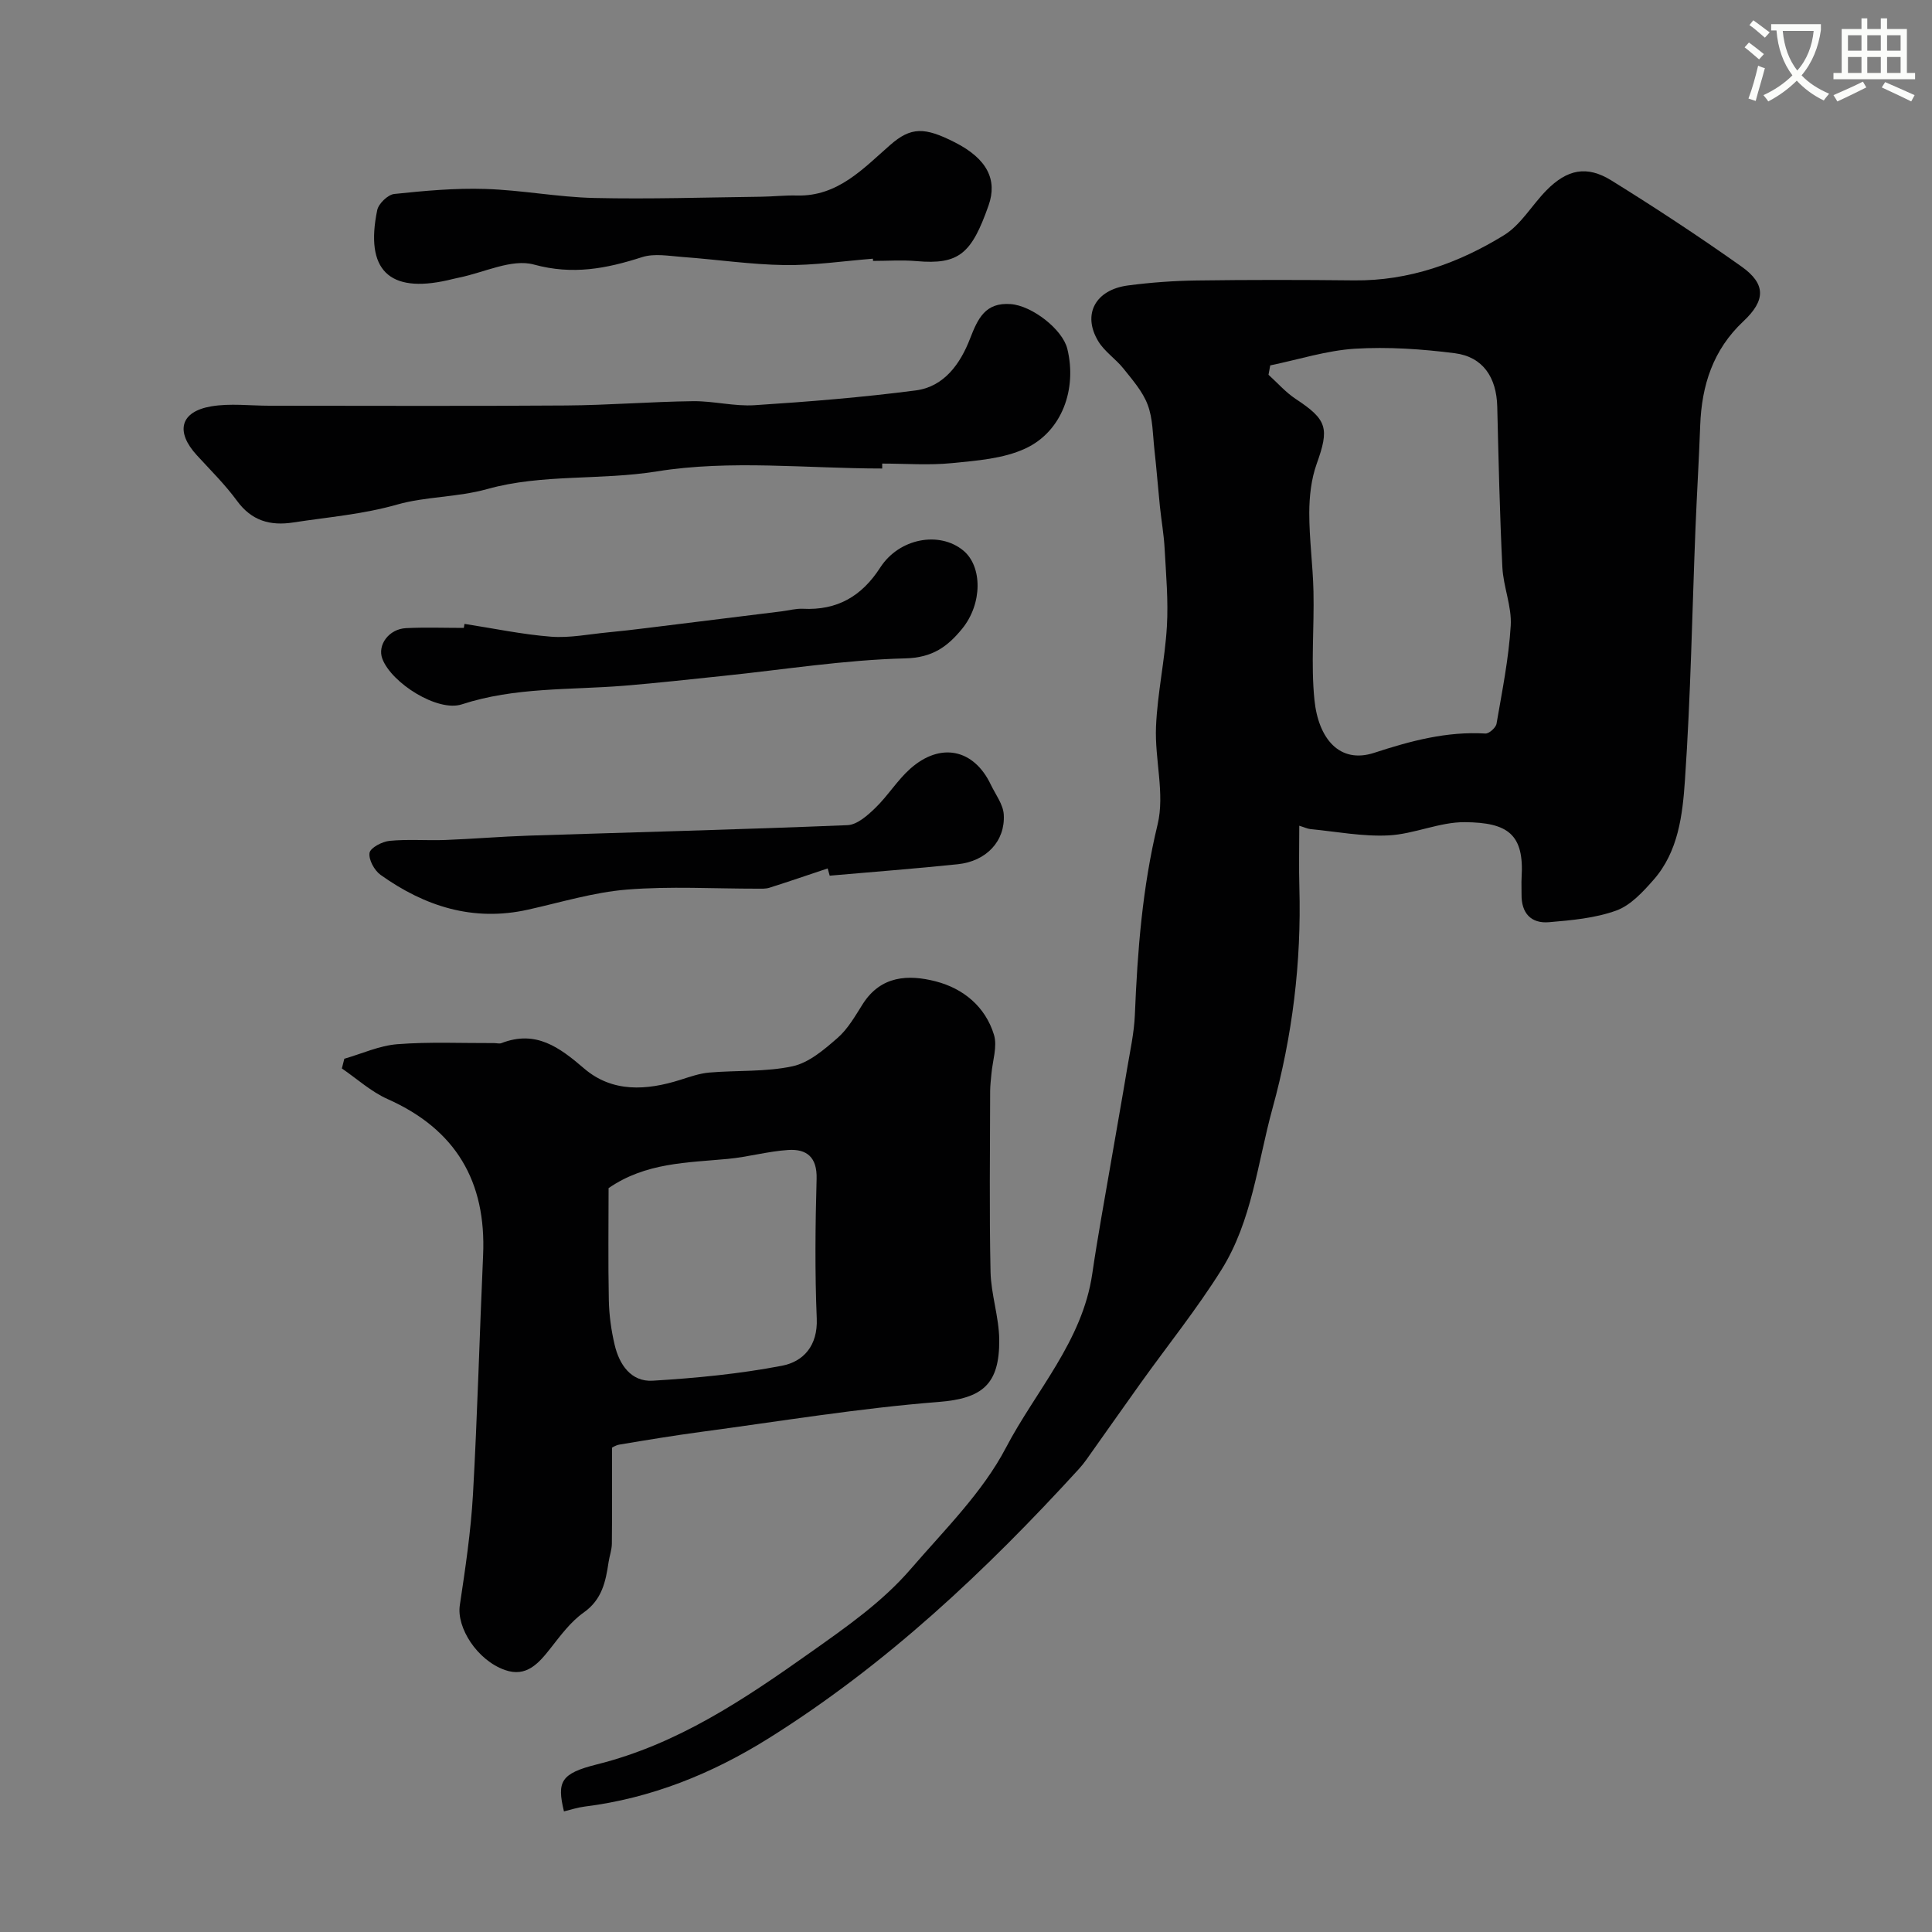
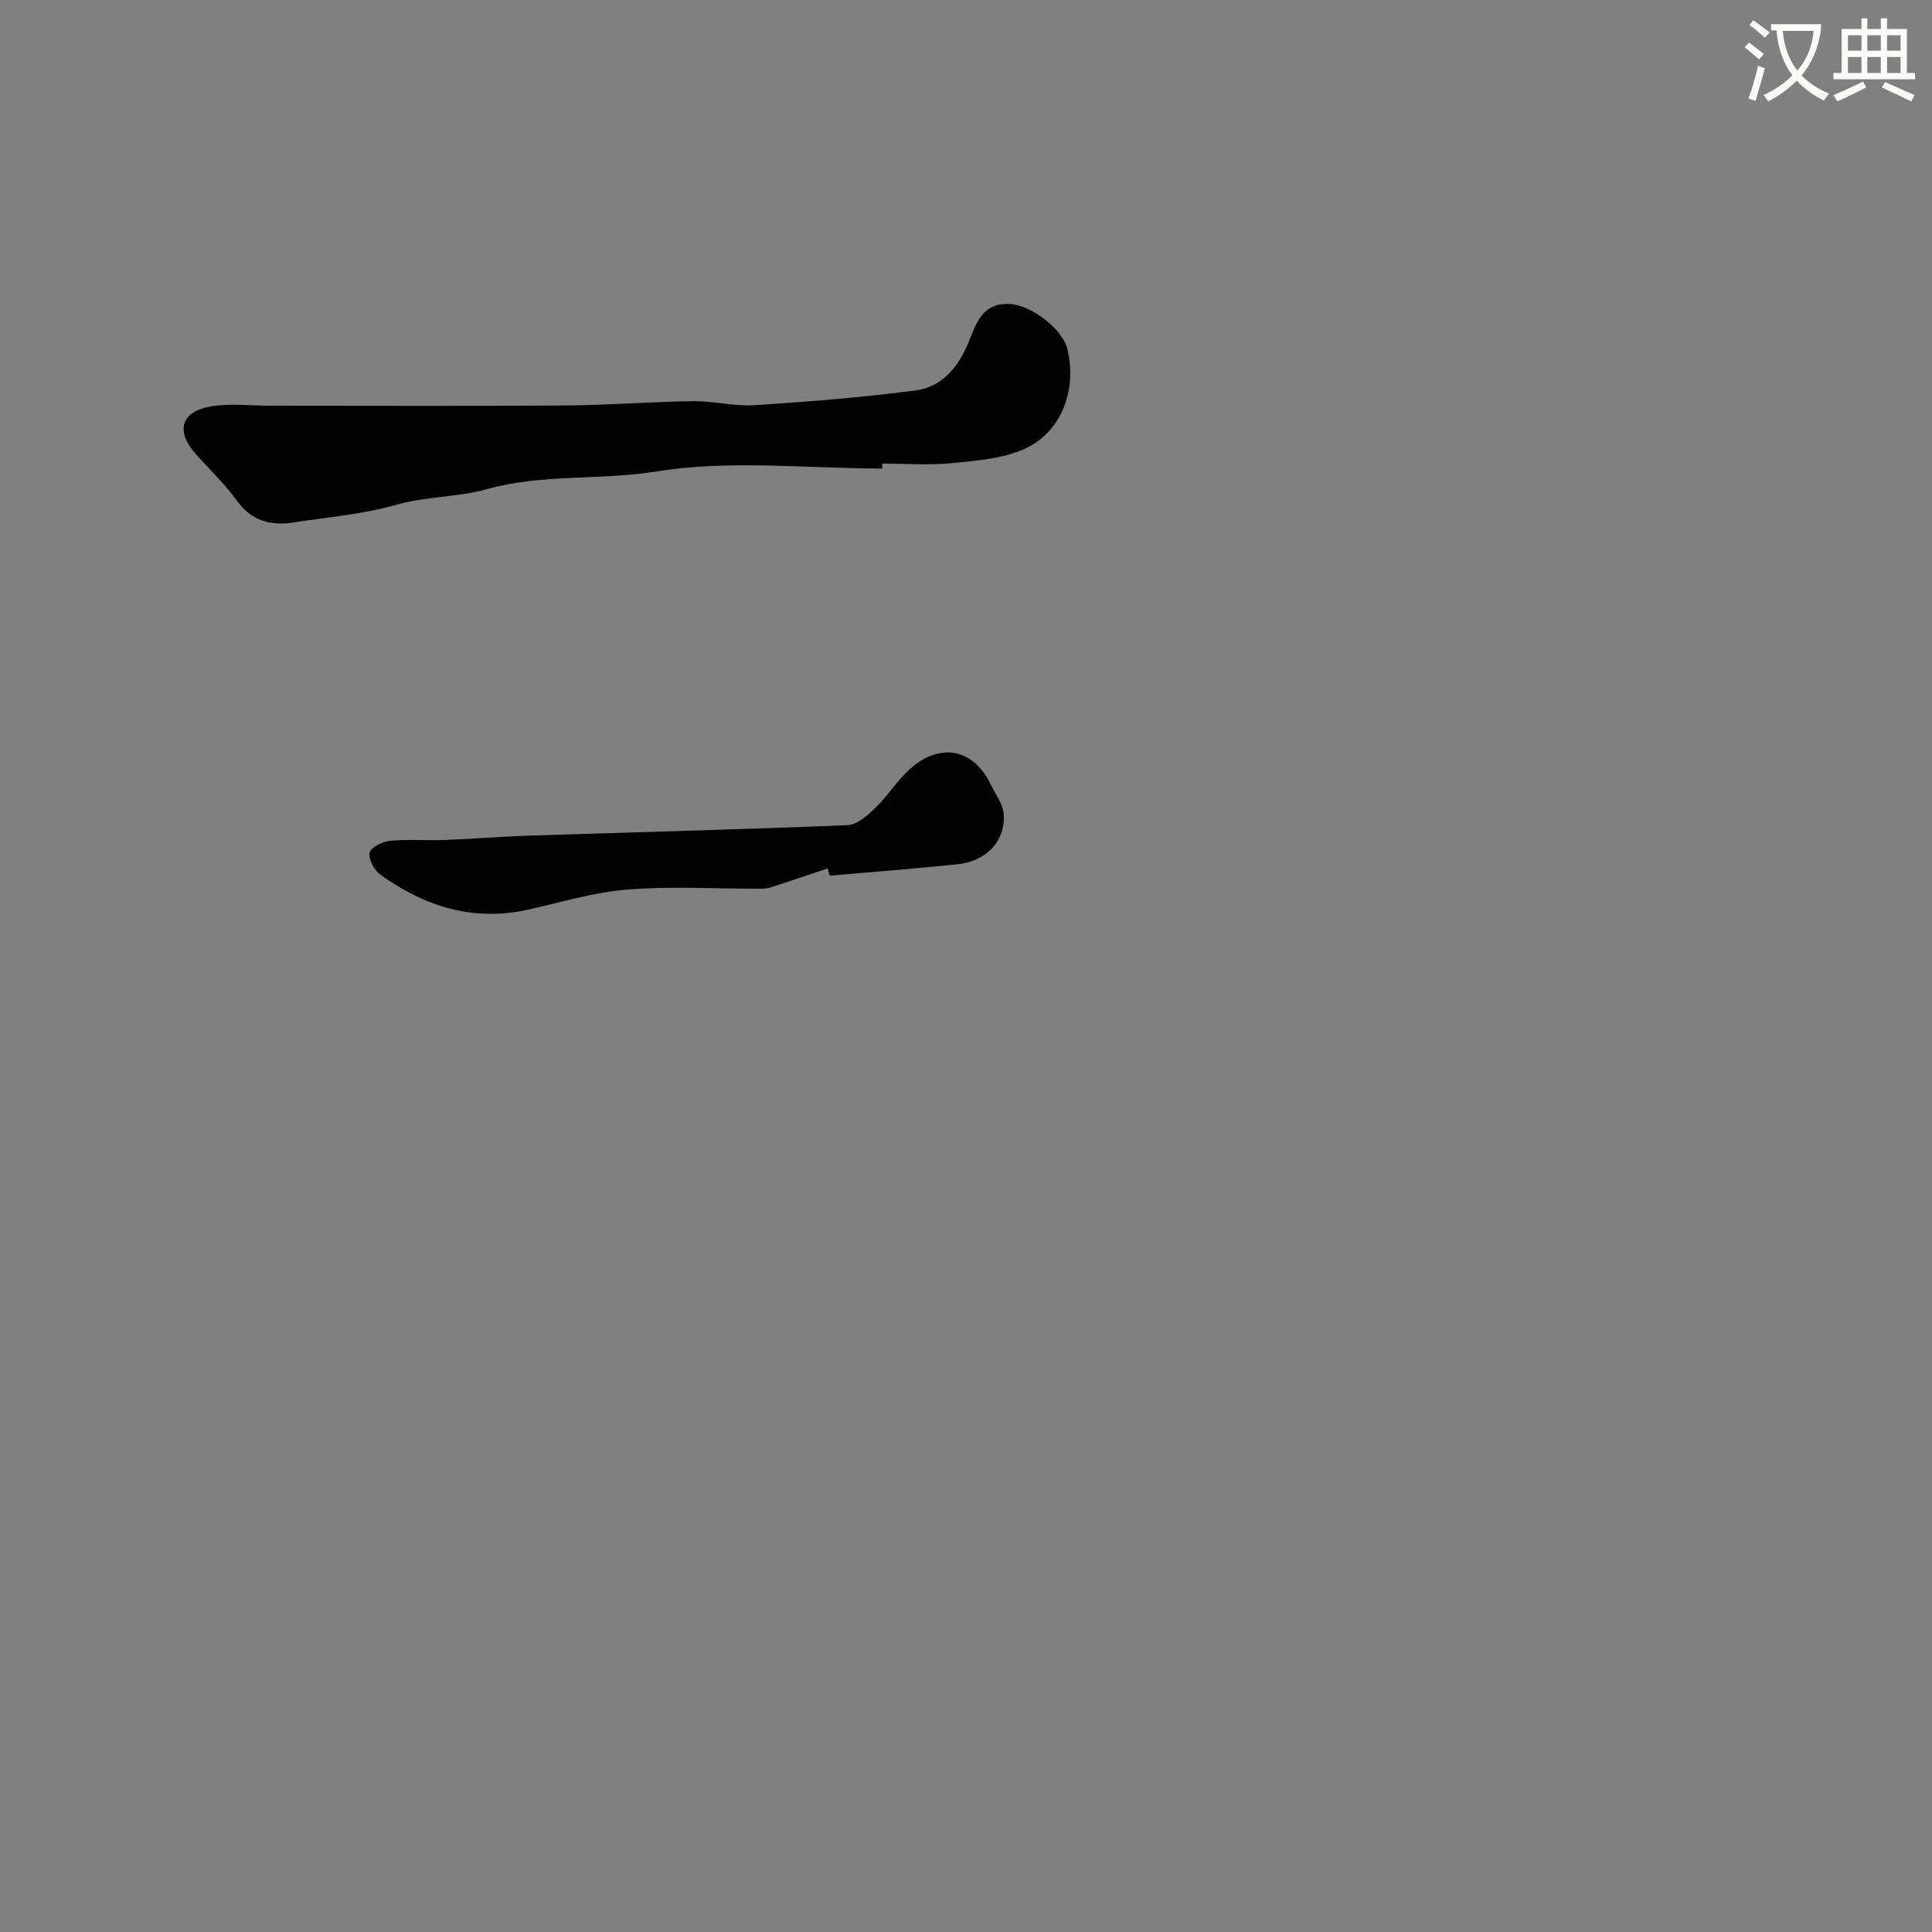
<svg xmlns="http://www.w3.org/2000/svg" enable-background="new 0 0 400 400" viewBox="0 0 400 400">
  <rect x="0" y="0" width="400" height="400" fill="#808080" stroke="none" />
  <path d="m362.1 8.8c1.1.8 2.1 1.6 3.1 2.4l-1 1.1c-1.3-1.1-2.3-2-3-2.5zm1.9 4.8c.5.2.9.4 1.4.5-.6 2.3-1.3 4.5-1.9 6.8l-1.5-.5c.8-2.1 1.4-4.3 2-6.8zm-1-9.4c1.3.9 2.4 1.8 3.4 2.5l-1 1.1c-1.4-1.2-2.4-2.1-3.2-2.6zm3.7 2.2v-1.4h10.3v1.2c-.5 3.6-1.8 6.8-4 9.4 1.5 1.6 3.4 2.8 5.7 3.8-.3.4-.7.8-1.1 1.4-2.3-1.1-4.1-2.5-5.6-4.1-1.6 1.6-3.6 3.1-5.9 4.3-.3-.5-.7-.9-1-1.3 2.4-1.1 4.4-2.5 6-4.1-1.9-2.5-3-5.6-3.3-9.3h-1.1zm8.8 0h-6.4c.3 3.3 1.3 6 3 8.2 2-2.2 3.1-5.1 3.4-8.2z" fill="#fbfcfa" />
  <path d="m385.3 3.8h1.3v2.2h2.8v-2.2h1.3v2.2h4.1v9.1h1.7v1.3h-16.9v-1.3h1.7v-9.1h4.1v-2.2zm.4 13.1.7 1.2c-1.8.9-3.8 1.9-6 2.9-.2-.4-.5-.8-.8-1.3 2.3-1 4.3-1.9 6.1-2.8zm-3.1-6.4h2.8v-3.2h-2.8zm0 4.6h2.8v-3.3h-2.8zm4-4.6h2.8v-3.2h-2.8zm0 4.6h2.8v-3.3h-2.8zm3.7 1.9c2.1.9 4.1 1.8 6.1 2.7l-.7 1.3c-2.2-1.1-4.2-2-6.1-2.9zm3.2-9.7h-2.8v3.2h2.8zm-2.8 7.8h2.8v-3.3h-2.8z" fill="#fbfcfa" />
  <g fill="#010102">
-     <path d="m269 170.96c0 4.49-.1 8.64.02 12.78.43 15.54-1.42 30.7-5.57 45.77-3.1 11.29-4.22 23.23-10.55 33.36-5.09 8.14-11.15 15.67-16.75 23.5-3.77 5.27-7.49 10.58-11.24 15.86-.48.67-1 1.31-1.55 1.92-19.27 21.09-39.96 40.58-64.29 55.79-11.66 7.29-24.28 12.39-38.08 14.1-1.43.18-2.82.65-4.23.99-1.48-6.17-.7-7.85 6.86-9.74 16.67-4.17 30.42-13.43 44.19-23.18 7.45-5.28 14.85-10.42 20.78-17.3 6.95-8.06 14.82-15.8 19.67-25.06 6.19-11.83 15.85-22.08 17.88-36.02 1.13-7.74 2.56-15.43 3.88-23.14 1.1-6.43 2.26-12.85 3.33-19.28.62-3.71 1.45-7.42 1.61-11.15.54-13.29 1.55-26.41 4.71-39.47 1.53-6.34-.62-13.49-.33-20.24.29-6.93 1.84-13.79 2.25-20.72.32-5.37-.18-10.81-.47-16.2-.16-2.92-.68-5.82-.98-8.73-.4-3.93-.7-7.87-1.14-11.79-.34-3.1-.31-6.37-1.39-9.22-1.03-2.74-3.14-5.13-5.01-7.48-1.59-2-3.91-3.5-5.21-5.65-3.36-5.55-.63-10.67 6.15-11.56 4.72-.62 9.51-.97 14.27-1.03 10.85-.15 21.7-.14 32.56-.02 11.34.12 21.61-3.57 31.02-9.36 3.51-2.16 5.79-6.25 8.79-9.29 4.28-4.34 8.34-5.2 13.44-2.04 9.14 5.67 18.14 11.59 26.92 17.81 5.09 3.61 5.05 7 .4 11.36-6.27 5.88-8.63 13.24-8.93 21.55-.26 7.1-.69 14.2-.98 21.3-.69 17.38-.99 34.79-2.18 52.14-.49 7.19-1.36 14.8-6.51 20.65-2.19 2.49-4.75 5.28-7.71 6.35-4.37 1.58-9.23 2.01-13.92 2.41-3.73.32-5.74-1.88-5.69-5.73.02-1.17-.06-2.34.01-3.5.57-9.02-2.88-11.4-11.72-11.48-5.26-.05-10.51 2.47-15.82 2.74-5.37.27-10.82-.79-16.22-1.31-.62-.08-1.21-.37-2.27-.69zm-6.01-95.31c-.12.65-.24 1.29-.36 1.94 1.86 1.68 3.55 3.63 5.62 5 6.56 4.32 7 6.07 4.35 13.46-1.13 3.16-1.52 6.73-1.53 10.12-.01 5.42.75 10.85.87 16.28.17 7.49-.55 15.04.2 22.45.82 8.06 5.22 13.3 12.38 10.96 7.55-2.47 15.01-4.47 23.02-3.99.75.04 2.16-1.21 2.3-2.03 1.16-6.74 2.53-13.5 2.94-20.31.24-3.97-1.53-8.03-1.73-12.08-.55-11.08-.79-22.17-1.06-33.26-.15-6.05-2.95-10.31-8.79-11.06-6.84-.87-13.84-1.35-20.7-.93-5.87.37-11.67 2.25-17.51 3.45z" />
-     <path d="m71.29 219.2c3.66-1.05 7.26-2.72 10.98-3.01 6.65-.52 13.37-.2 20.05-.23.5 0 1.06.17 1.49.01 7.13-2.77 11.99.84 17.13 5.25 5.84 5.01 12.92 4.57 19.94 2.34 1.96-.62 3.96-1.33 5.98-1.5 5.75-.49 11.65-.1 17.23-1.3 3.39-.73 6.56-3.46 9.32-5.87 2.16-1.88 3.66-4.57 5.23-7.04 3.74-5.86 9.41-6.13 15.09-4.67 5.73 1.48 10.28 5.24 12.06 11.06.74 2.43-.3 5.4-.53 8.13-.1 1.15-.25 2.31-.26 3.47-.02 12.49-.19 24.98.08 37.46.1 4.69 1.75 9.35 1.8 14.04.09 9.27-3.47 12.21-12.57 12.92-16.44 1.29-32.77 4-49.13 6.19-5.65.76-11.28 1.69-16.9 2.63-.93.16-1.78.77-1.57.67 0 7 .04 13.42-.03 19.84-.01 1.28-.49 2.55-.68 3.83-.6 4.03-1.35 7.76-5.16 10.44-2.69 1.9-4.77 4.74-6.85 7.38-2.46 3.13-4.99 6.08-9.44 4.52-5.78-2.03-10.05-8.79-9.35-13.41 1.14-7.6 2.28-15.23 2.72-22.89.93-16.51 1.36-33.04 2.1-49.56.68-15.27-5.64-26.06-19.77-32.35-3.42-1.52-6.33-4.19-9.47-6.34.17-.67.34-1.34.51-2.01zm54.71 26.79c0 7.49-.11 15.33.05 23.17.06 3.09.49 6.24 1.2 9.25.96 4.1 3.39 7.72 7.89 7.45 8.96-.54 17.97-1.41 26.77-3.1 4.43-.85 7.42-4.15 7.19-9.75-.4-9.64-.3-19.32-.03-28.97.12-4.46-2.05-6.19-5.86-5.95-4.21.27-8.35 1.46-12.55 1.85-8.41.79-16.98.75-24.66 6.05z" />
    <path d="m182.65 97c-15.59 0-31.47-1.85-46.66.6-11.75 1.89-23.73.48-35.06 3.64-6.28 1.75-12.79 1.54-18.69 3.22-7.16 2.04-14.32 2.6-21.51 3.71-4.79.74-8.64-.34-11.67-4.49-2.46-3.36-5.47-6.33-8.3-9.42-4.49-4.89-3.46-9.04 2.98-10.13 3.9-.66 8.01-.13 12.02-.13 20.48 0 40.96.1 61.44-.05 8.76-.06 17.52-.78 26.28-.89 4.26-.05 8.56 1.11 12.79.83 11.14-.72 22.28-1.62 33.34-3.06 5.89-.77 9.23-5.56 11.22-10.7 1.62-4.17 3.15-7.57 8.44-7.17 4.4.33 10.72 5.22 11.71 9.27 2.03 8.32-1.1 17.11-8.69 20.63-4.55 2.11-10.03 2.51-15.16 3.02-4.78.48-9.65.1-14.48.1z" />
-     <path d="m180.73 53.56c-6.09.48-12.18 1.4-18.26 1.32-7.05-.1-14.07-1.16-21.12-1.67-2.81-.21-5.87-.79-8.42.03-7.41 2.38-14.35 3.73-22.4 1.53-4.57-1.25-10.28 1.65-15.47 2.7-.8.16-1.58.37-2.38.55-12.15 2.74-17.14-2.13-14.58-14.52.28-1.35 2.21-3.2 3.53-3.34 6.25-.66 12.57-1.24 18.84-1.04 7.53.23 15.03 1.7 22.56 1.87 11.5.26 23.02-.12 34.53-.26 2.49-.03 4.99-.32 7.47-.25 8.44.21 13.72-5.61 19.27-10.46 4.32-3.78 7.13-3.73 13.39-.55 6.68 3.39 8.86 7.75 6.98 13.07-3.5 9.93-6.07 12.31-14.93 11.52-2.97-.26-5.99-.04-8.99-.04 0-.17-.01-.31-.02-.46z" />
    <path d="m171.36 179.8c-4.02 1.34-8.03 2.72-12.07 4-.77.24-1.64.19-2.47.19-9.02.01-18.08-.54-27.04.19-6.9.56-13.68 2.65-20.49 4.16-11.35 2.53-21.36-.69-30.5-7.21-1.28-.92-2.5-3.15-2.28-4.55.17-1.06 2.61-2.34 4.14-2.49 3.81-.37 7.69-.04 11.53-.18 5.76-.22 11.51-.71 17.28-.9 22-.71 44.01-1.27 66-2.17 1.99-.08 4.15-2 5.76-3.56 2.59-2.5 4.53-5.7 7.2-8.09 6.27-5.6 13.19-4.14 16.71 3.25.98 2.05 2.57 4.1 2.69 6.22.32 5.51-3.64 9.66-9.52 10.27-8.83.92-17.68 1.59-26.52 2.37-.13-.49-.27-1-.42-1.5z" />
-     <path d="m96.17 129.17c5.97.92 11.9 2.18 17.91 2.65 3.87.3 7.84-.52 11.75-.89 2.77-.26 5.53-.59 8.29-.93 9.24-1.13 18.49-2.28 27.73-3.43 1.46-.18 2.93-.6 4.38-.53 7.08.36 12.17-2.57 16.01-8.53 3.94-6.11 12.28-7.6 17.21-3.52 3.96 3.28 3.98 11.01-.26 16.2-2.97 3.63-6.08 5.98-11.75 6.12-12.57.31-25.1 2.32-37.65 3.62-6.85.71-13.69 1.48-20.55 2.04-11.25.91-22.61.26-33.63 3.86-5 1.63-14.55-4.4-16.45-9.44-1.07-2.83 1.34-6.16 4.89-6.34 3.98-.2 7.99-.05 11.98-.05.06-.27.1-.55.14-.83z" />
  </g>
</svg>